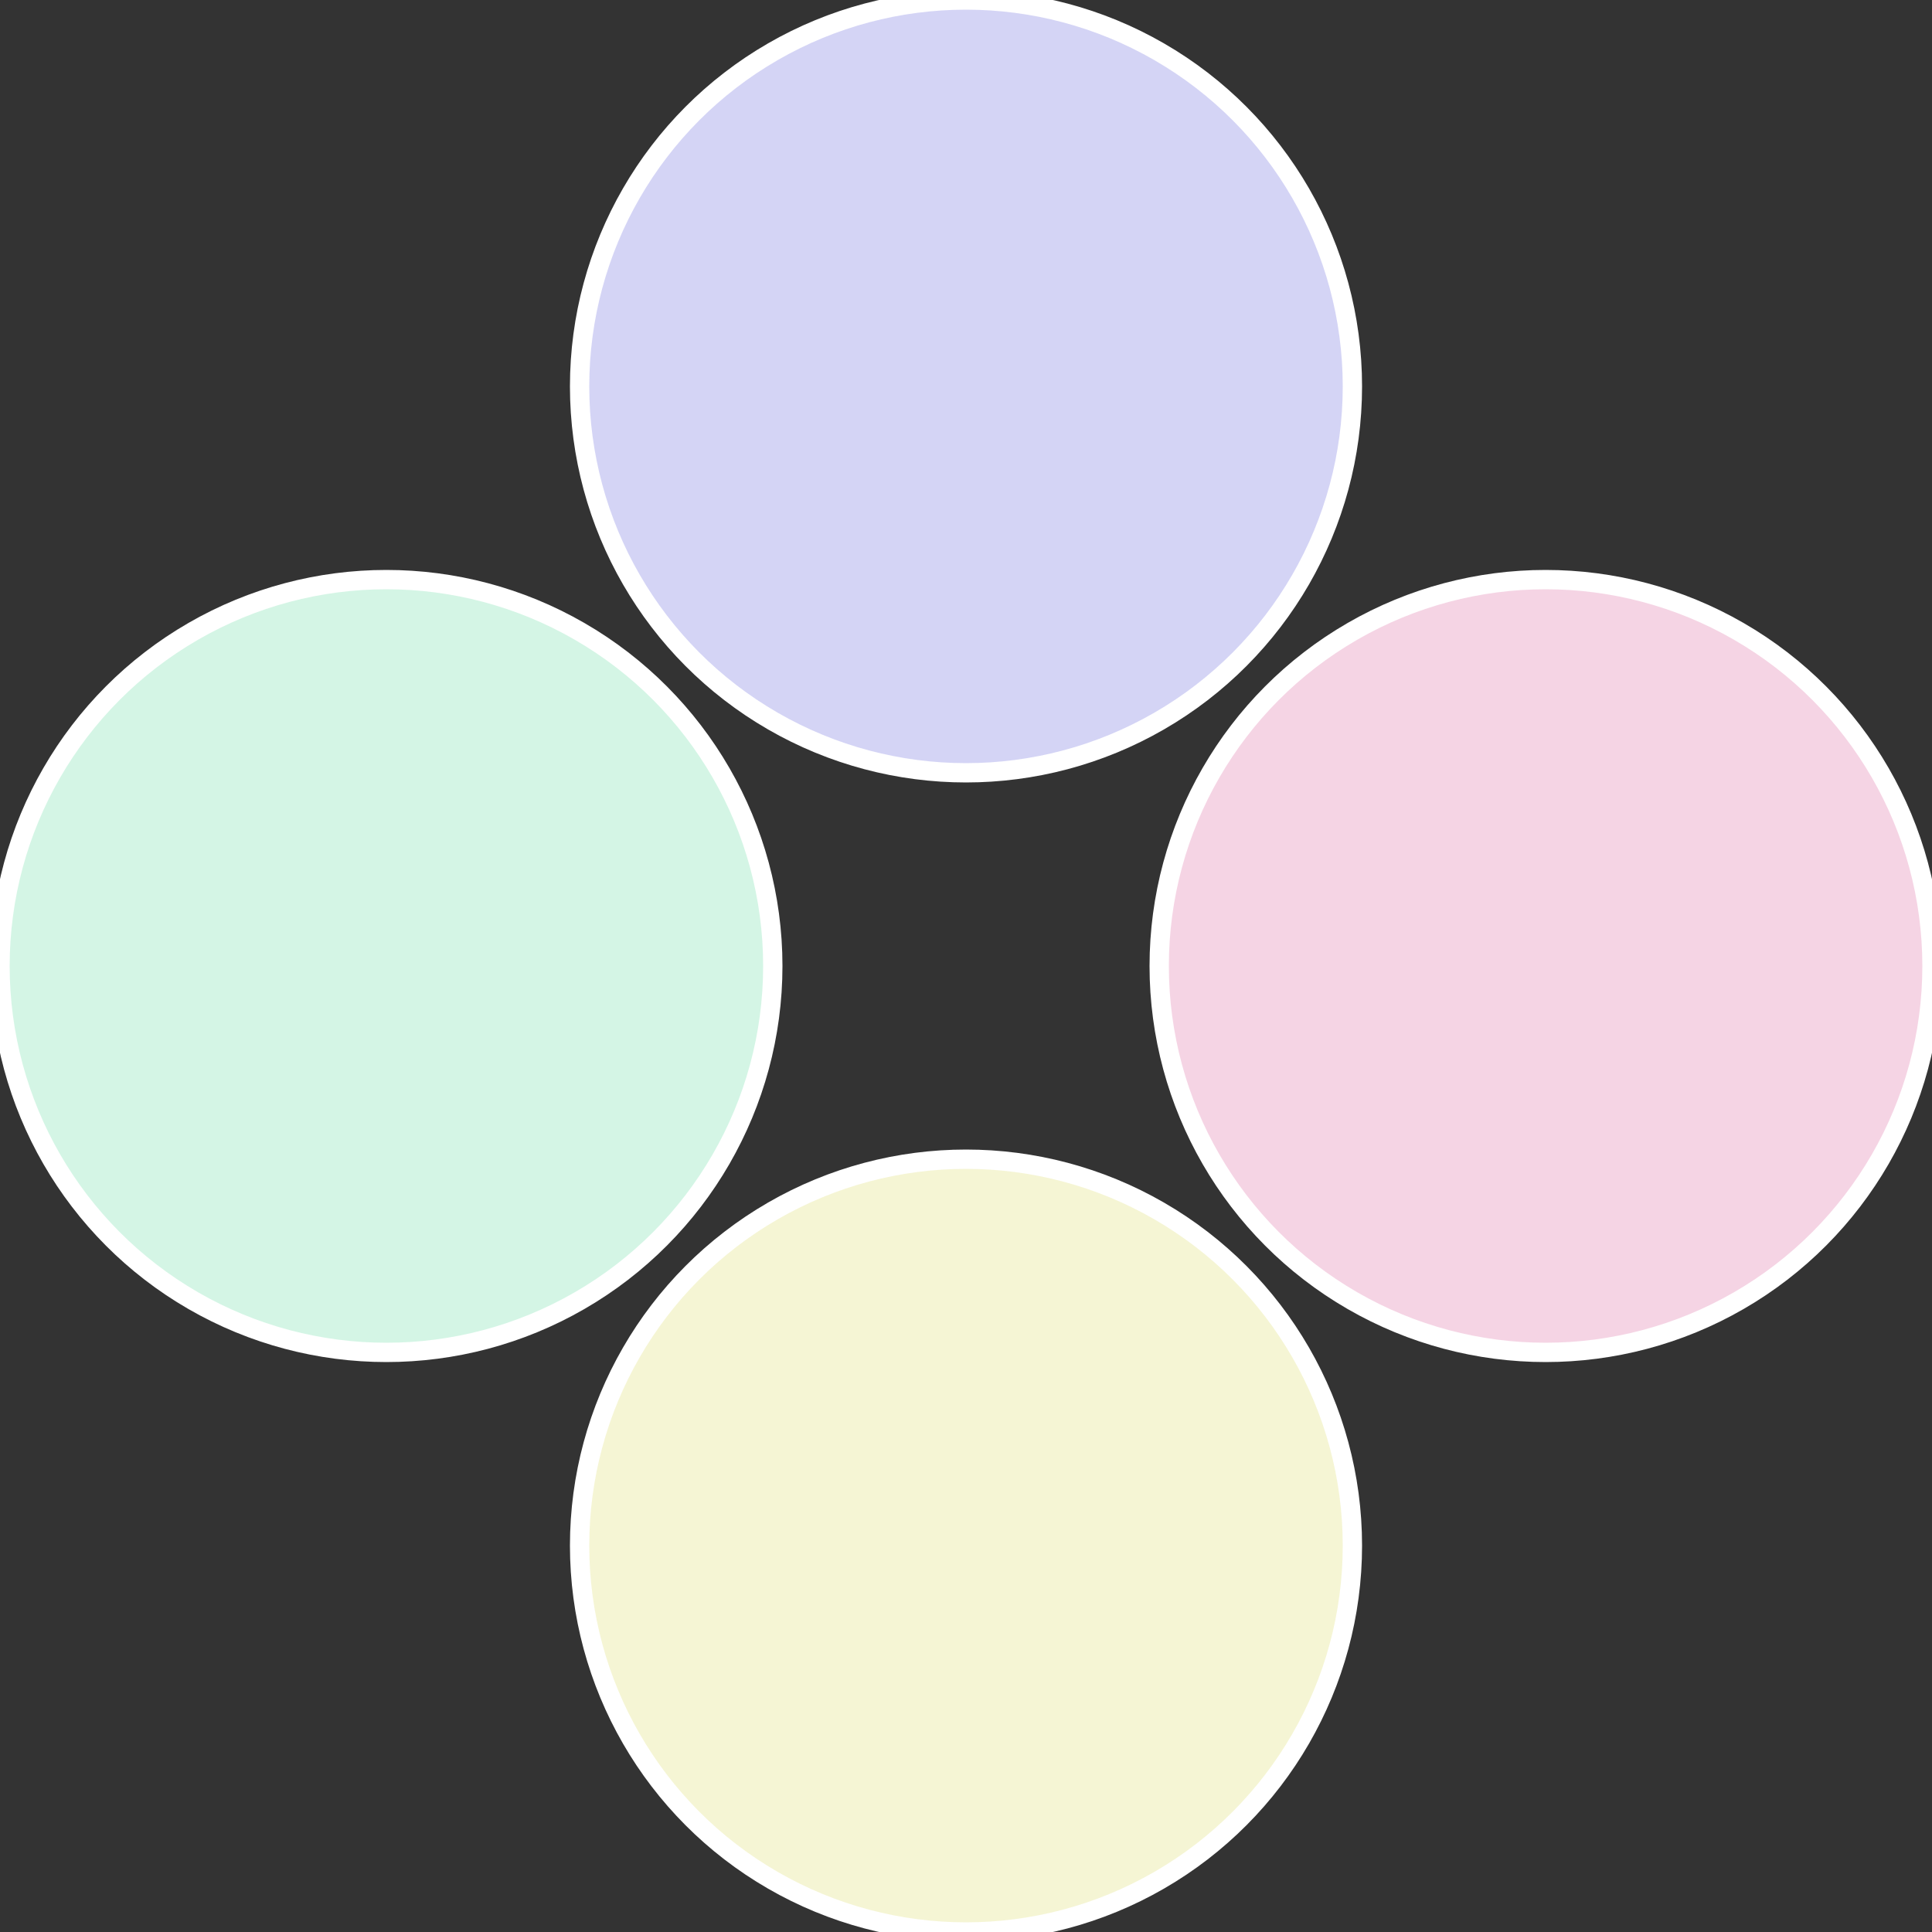
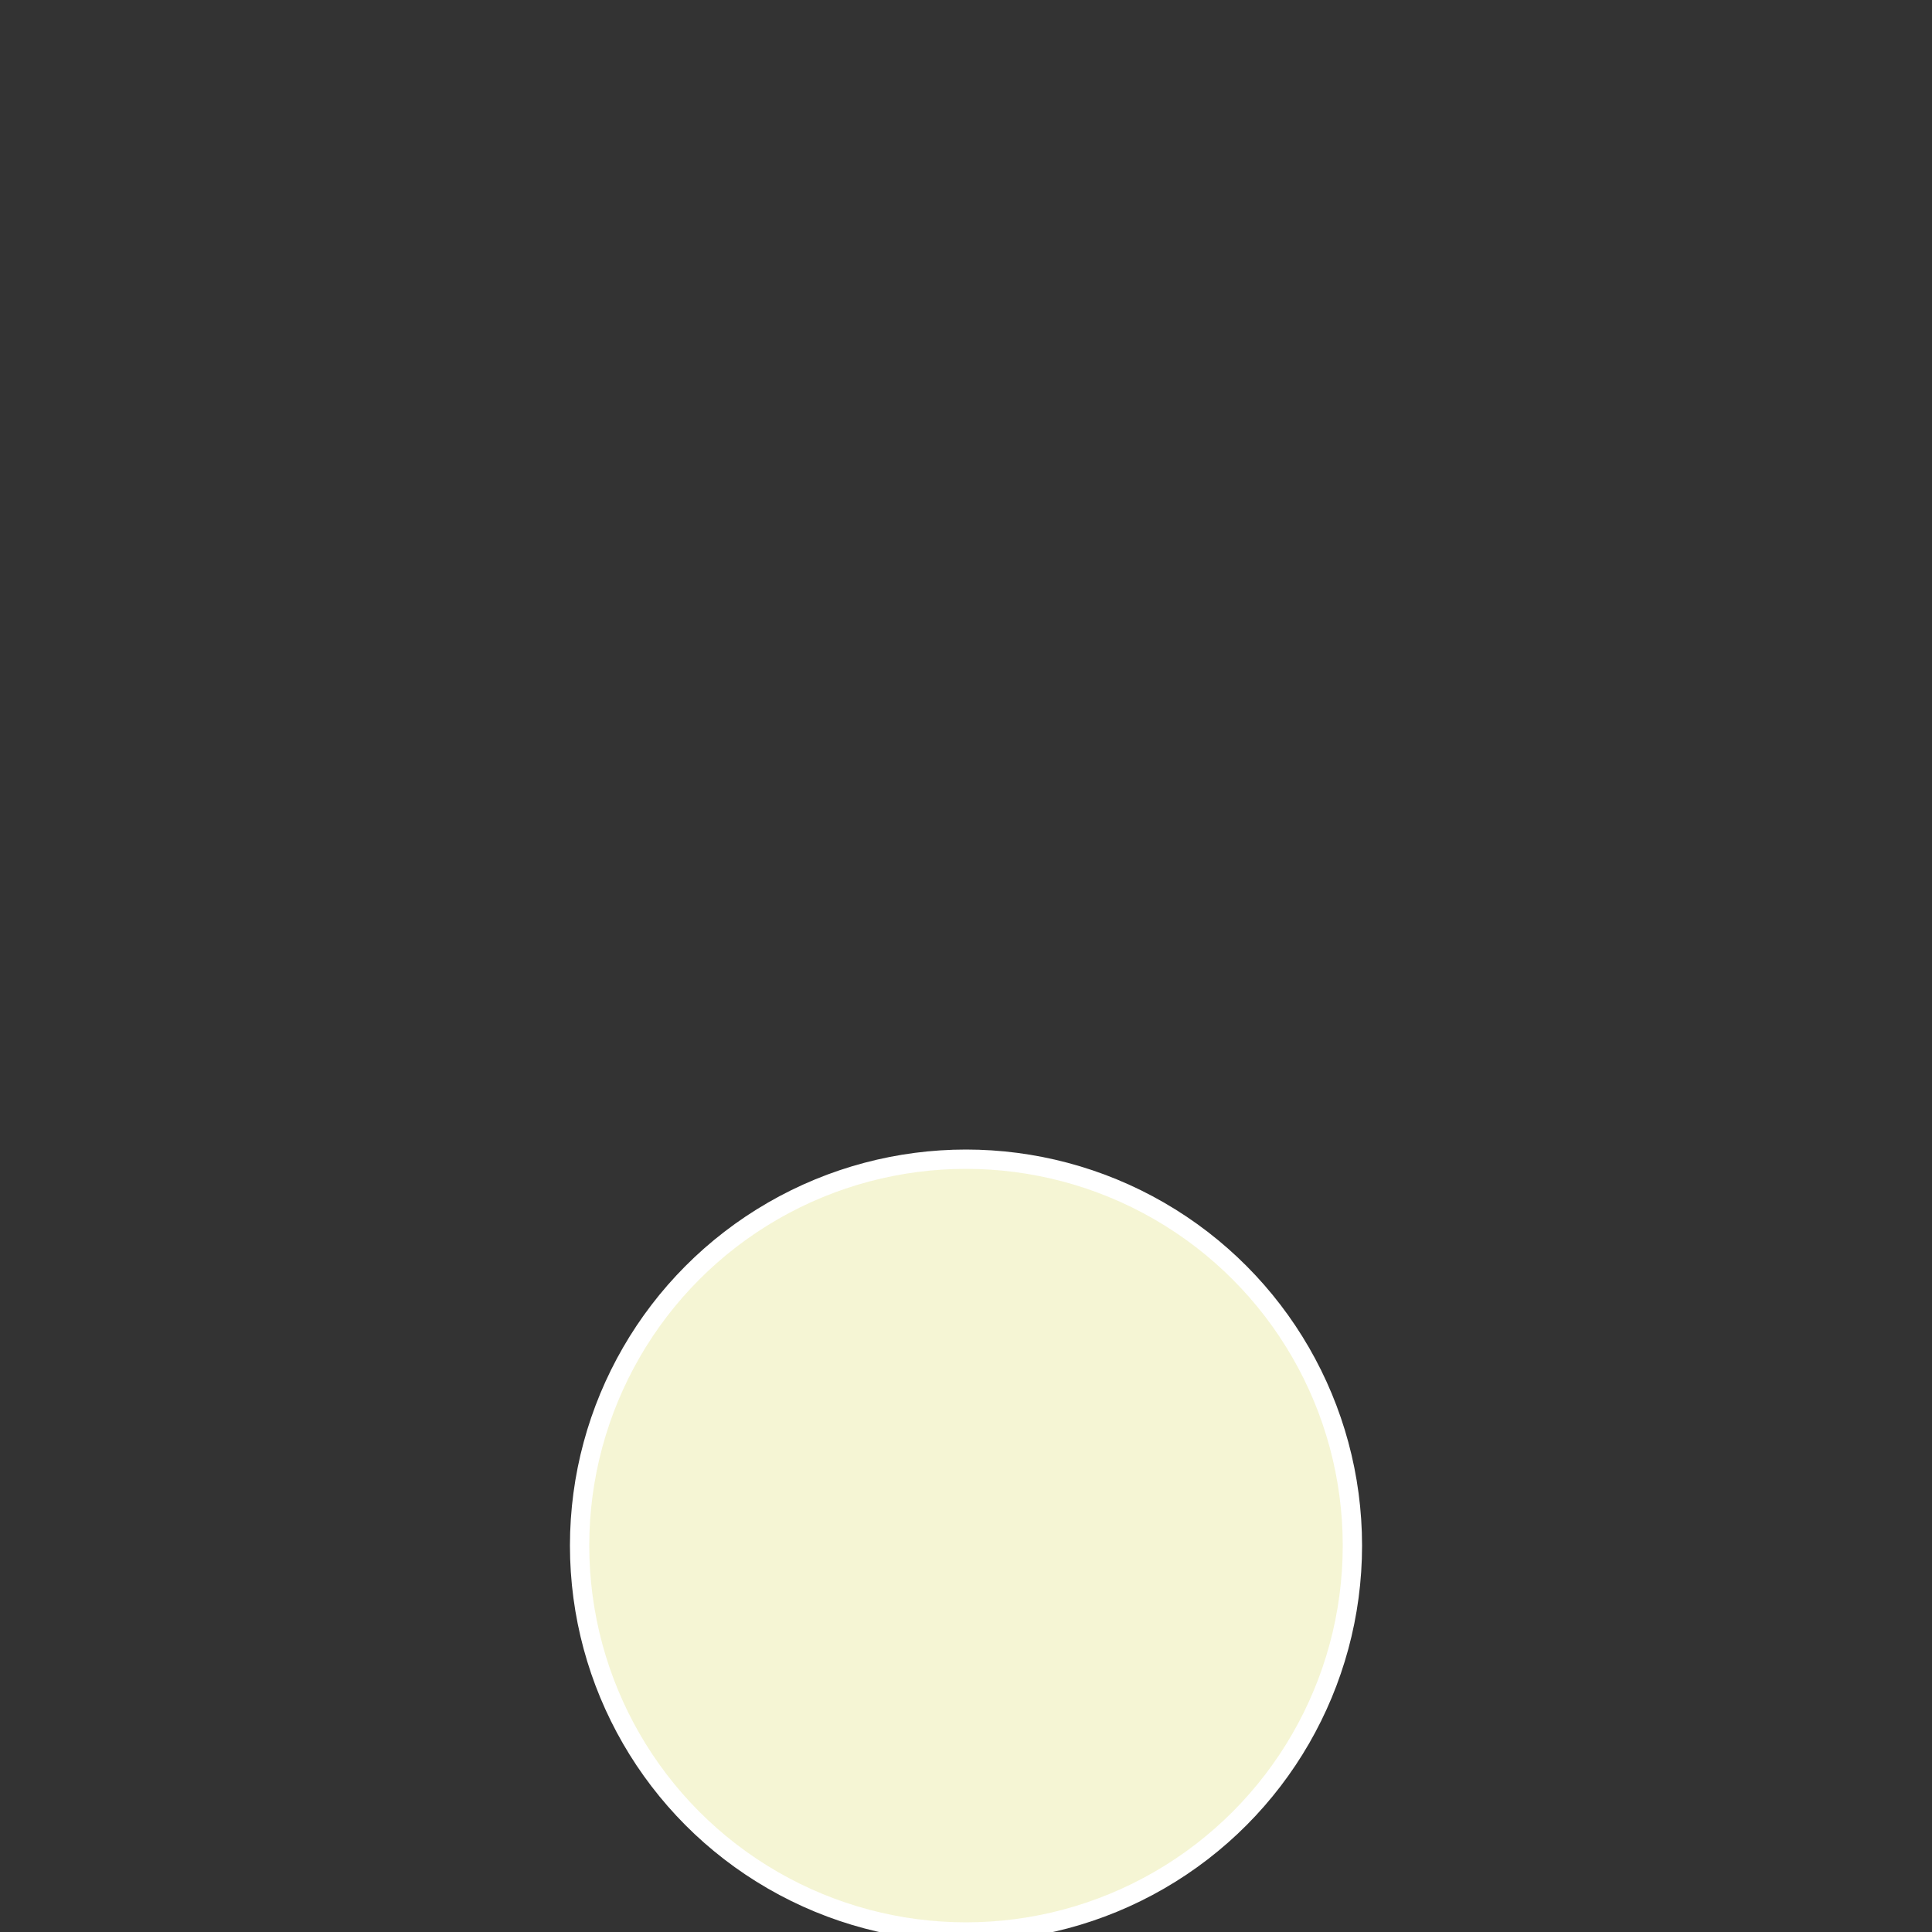
<svg xmlns="http://www.w3.org/2000/svg" width="500" height="500" viewBox="-1 -1 2 2">
  <rect x="-1" y="-1" width="2" height="2" fill="#333333" stroke="none" />
-   <circle cx="0.6" cy="0" r="0.4" fill="#f5d4e4" stroke="#fff" stroke-width="1%" />
  <circle cx="3.6739403974421E-17" cy="0.6" r="0.4" fill="#f5f5d4" stroke="#fff" stroke-width="1%" />
-   <circle cx="-0.6" cy="7.3478807948841E-17" r="0.4" fill="#d4f5e5" stroke="#fff" stroke-width="1%" />
-   <circle cx="-1.1021821192326E-16" cy="-0.6" r="0.4" fill="#d4d4f5" stroke="#fff" stroke-width="1%" />
</svg>